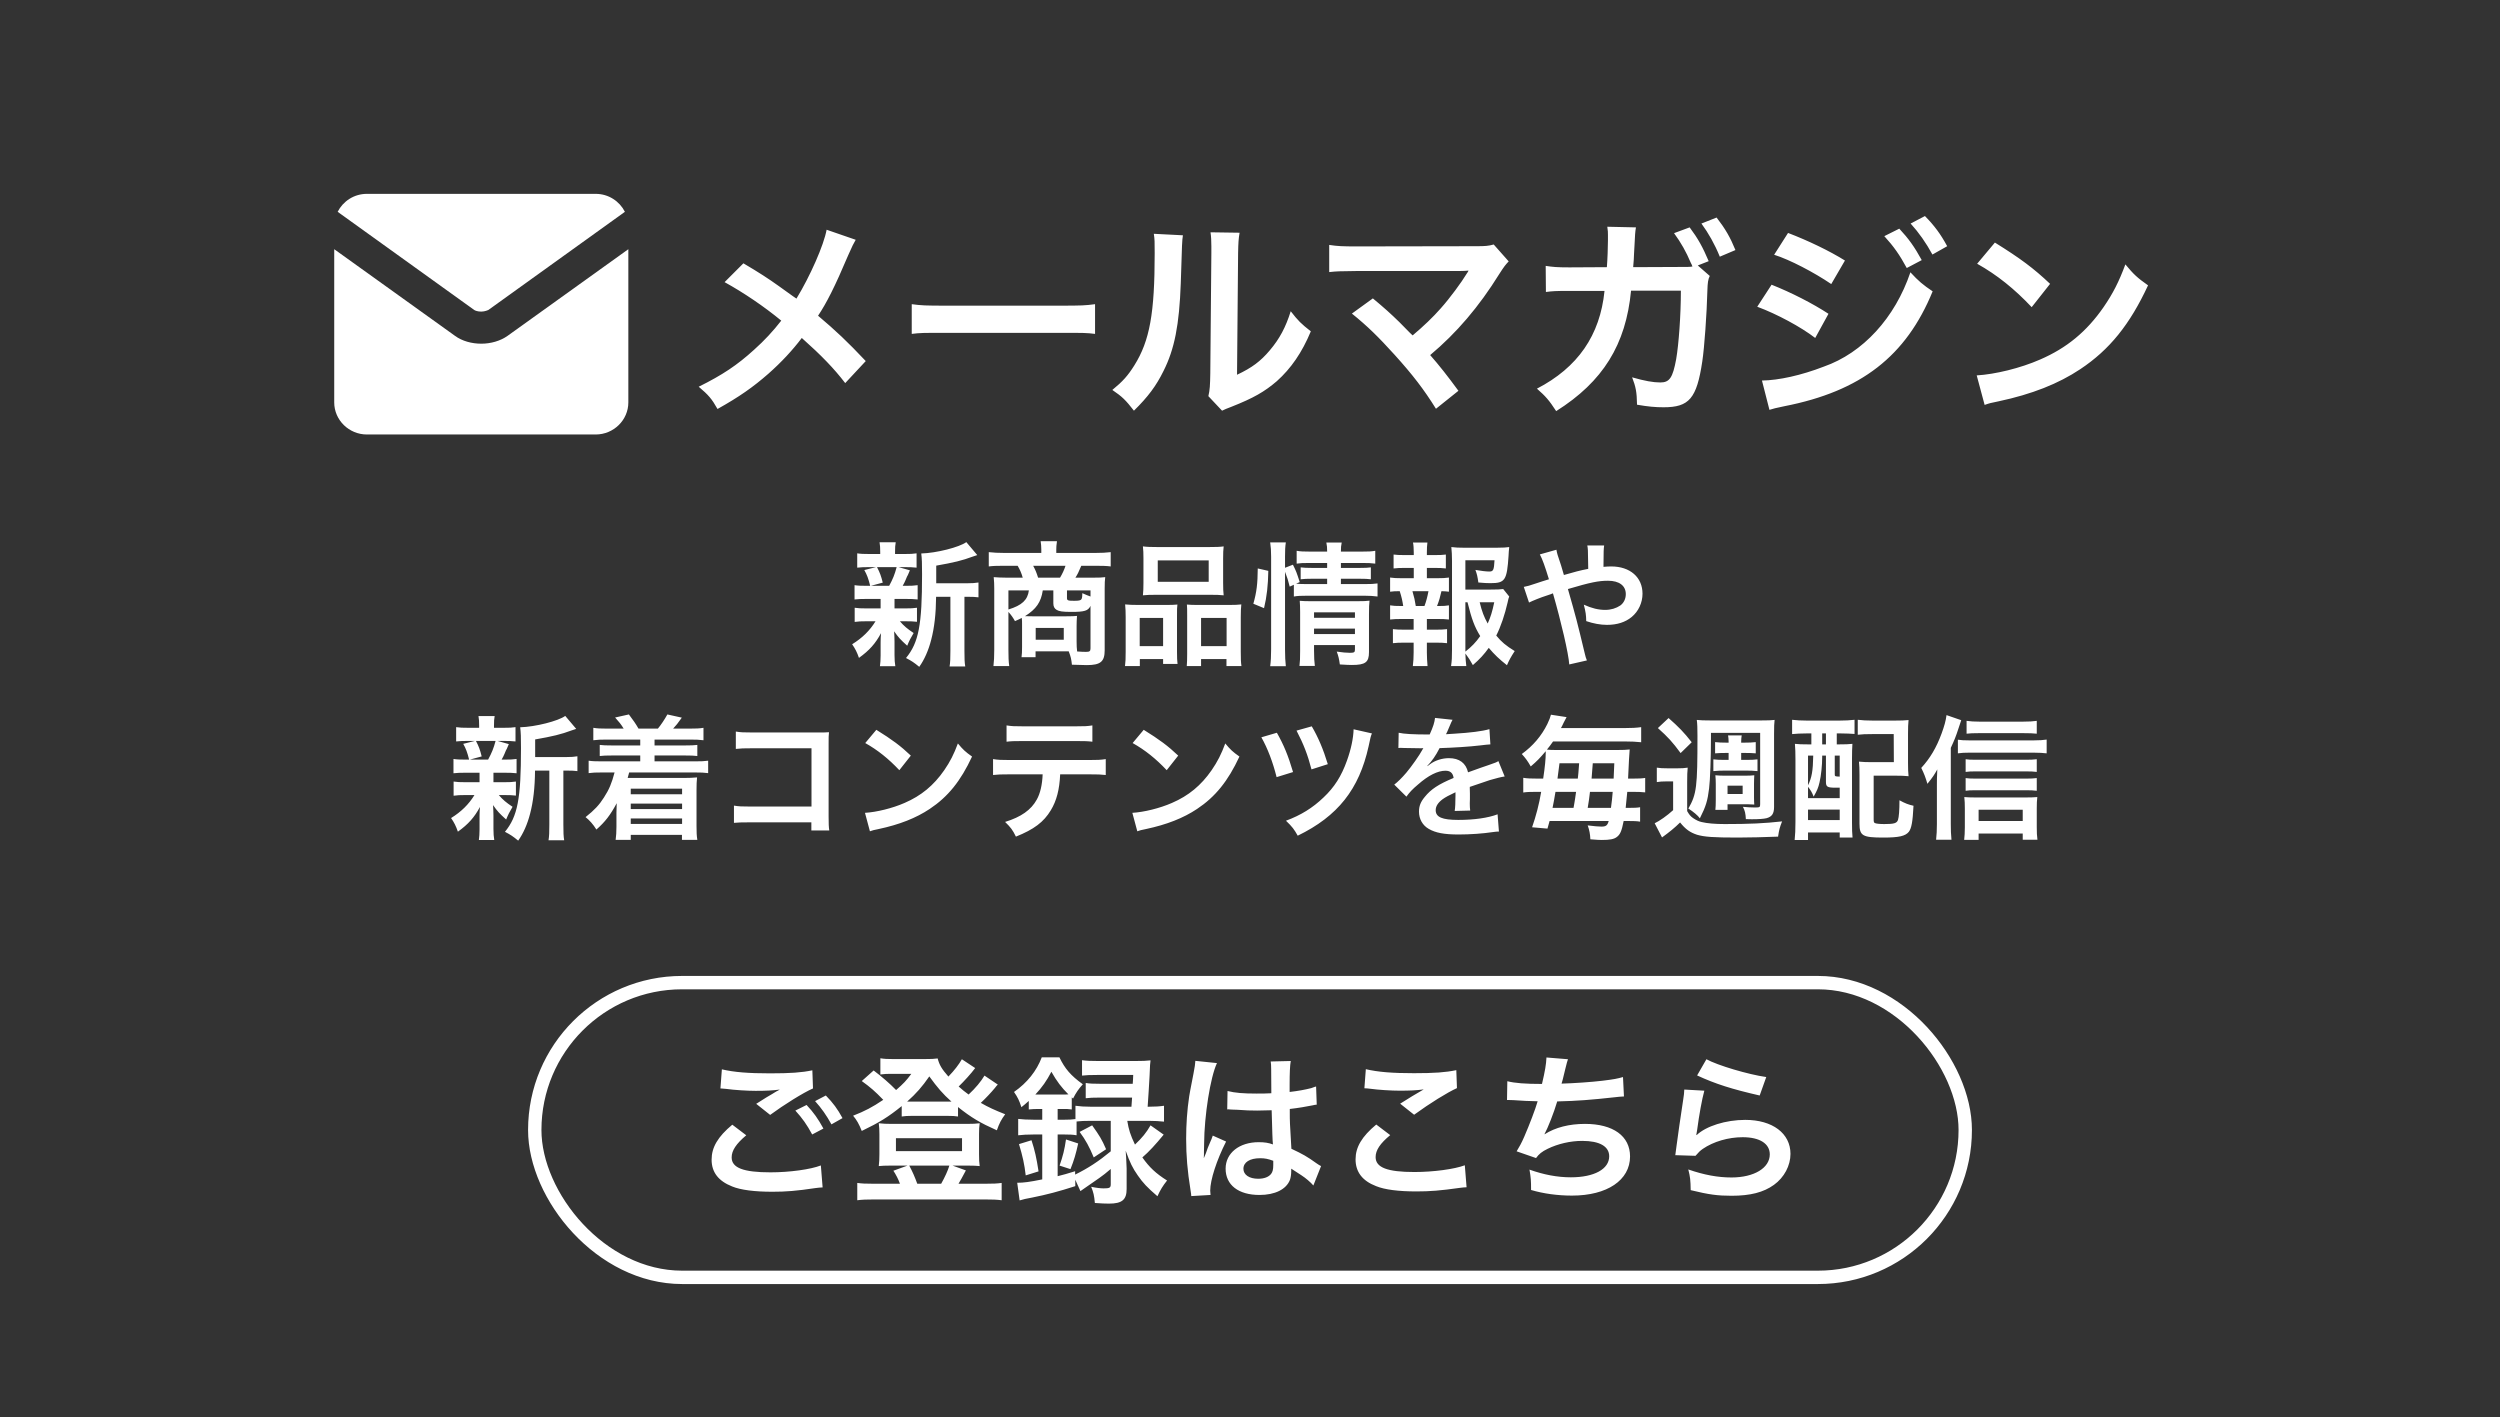
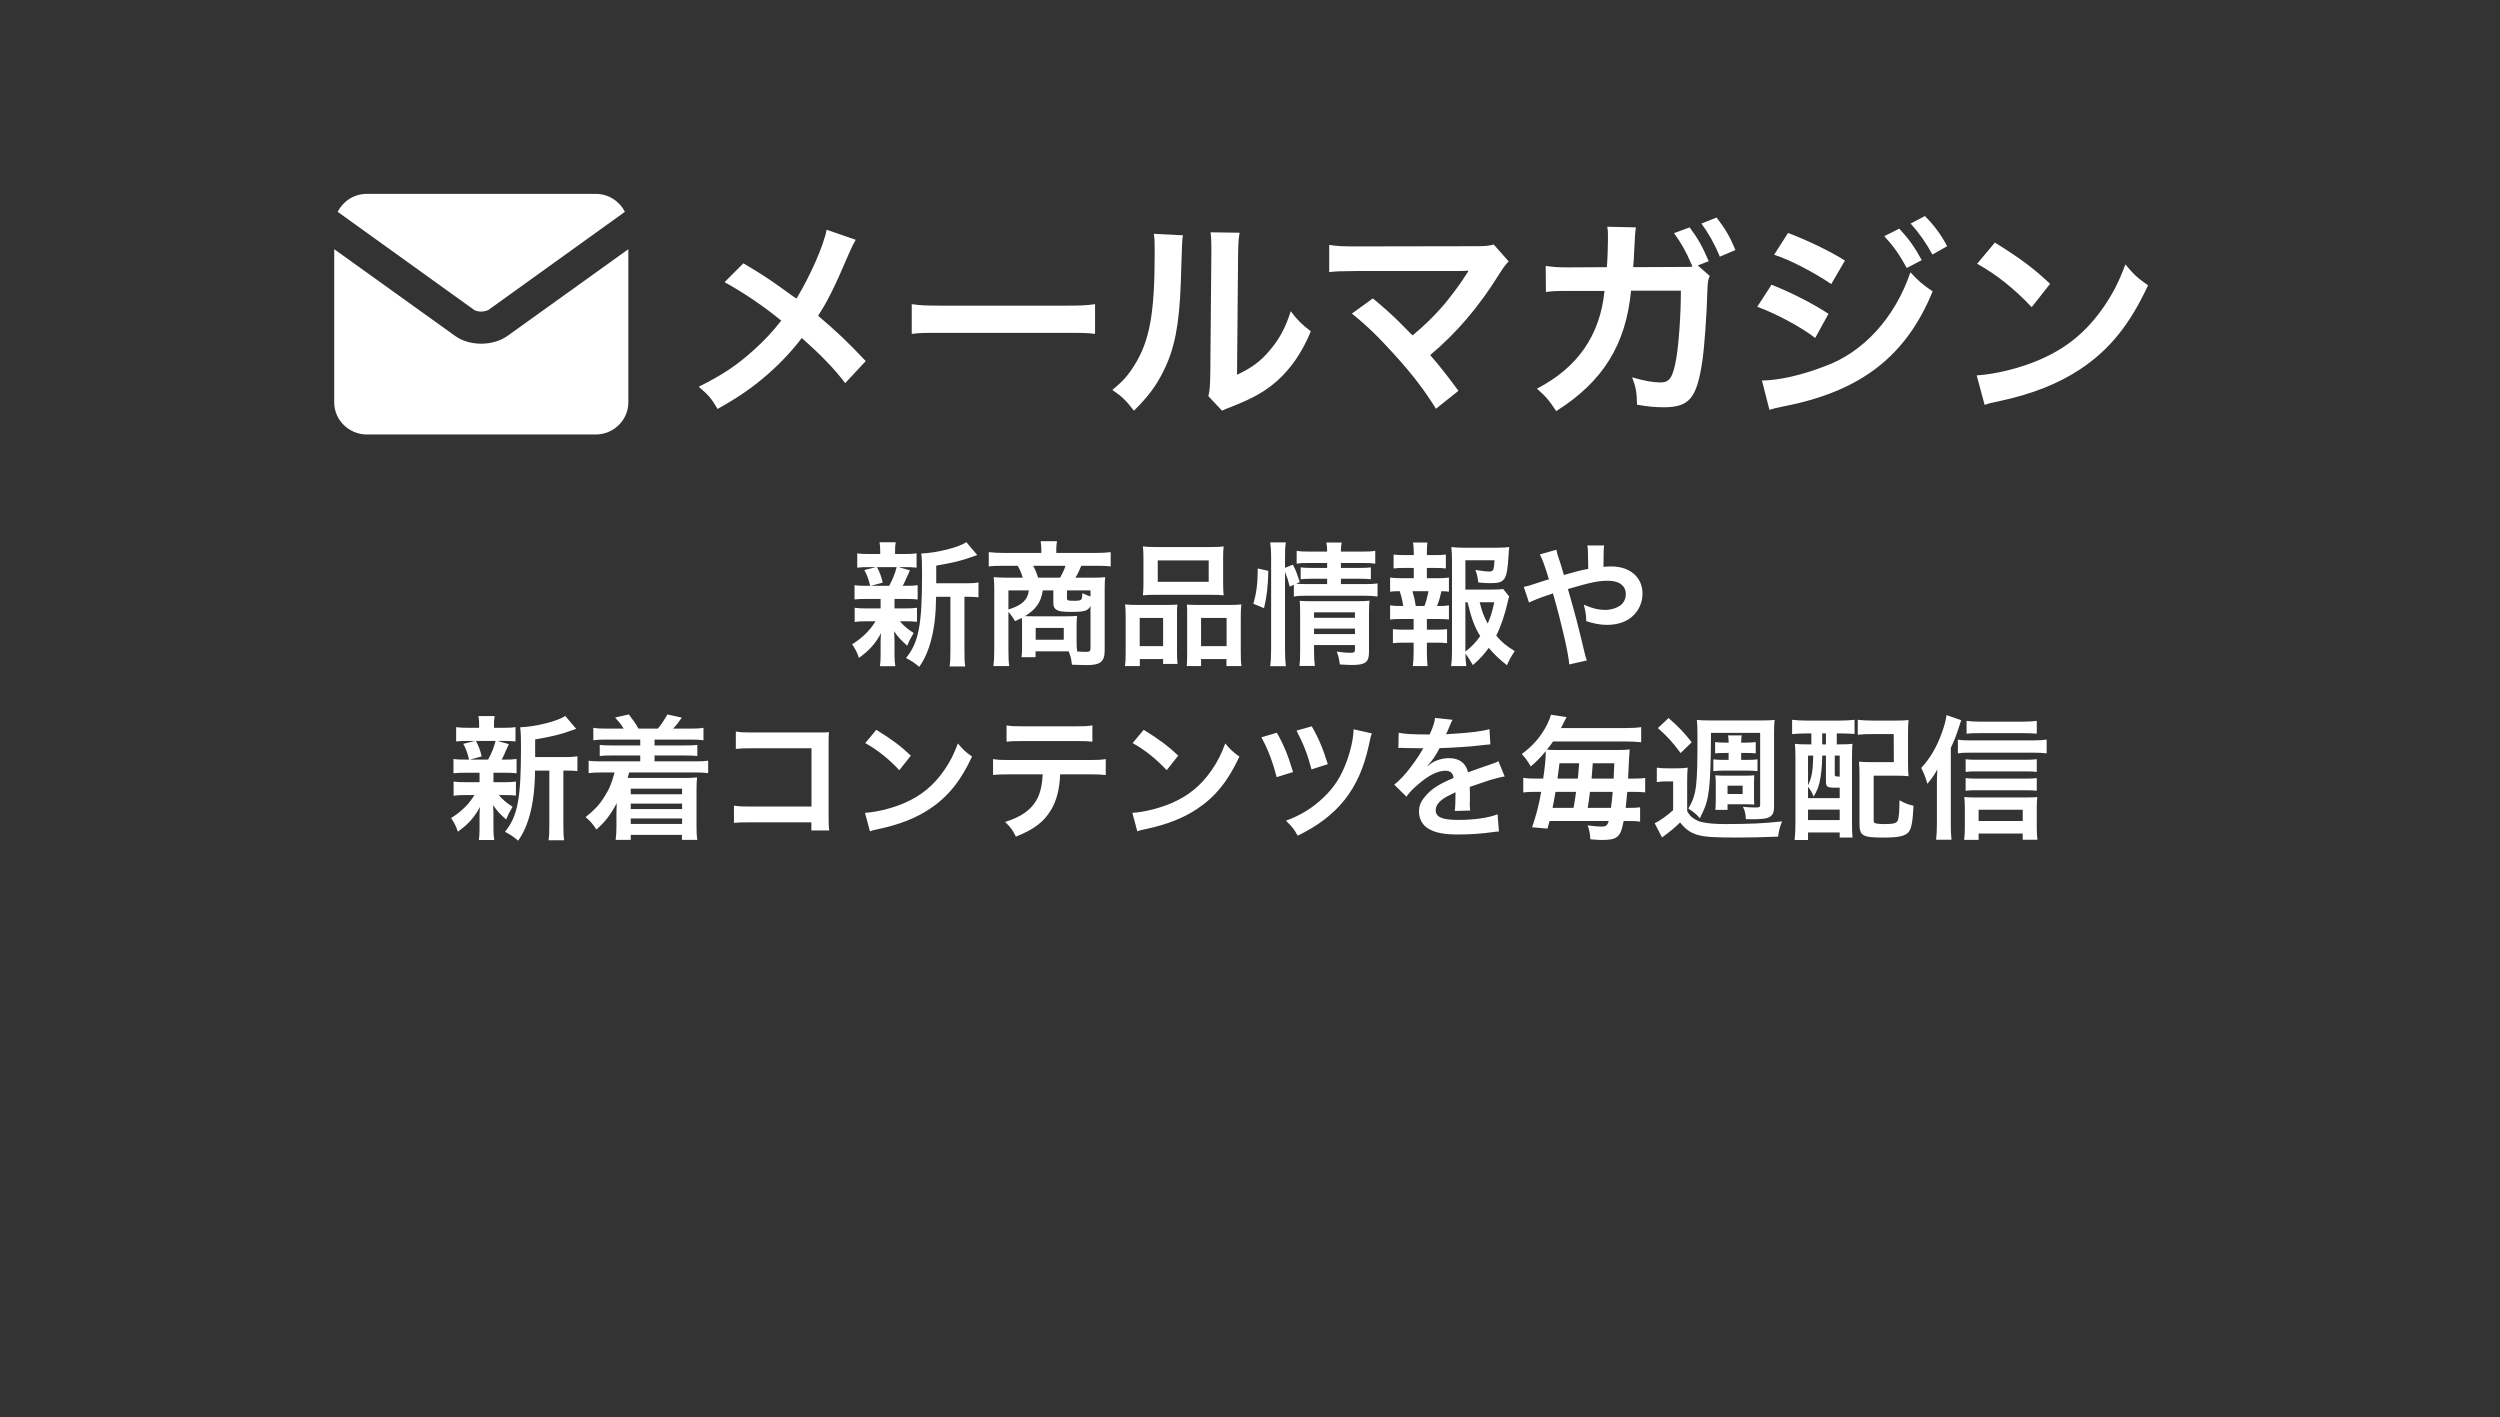
<svg xmlns="http://www.w3.org/2000/svg" width="187" height="106" viewBox="0 0 187 106" fill="none">
  <rect x="0" y="0" width="187" height="106" fill="#333333" stroke="none" />
  <path fill-rule="evenodd" clip-rule="evenodd" d="M36.526 23.188C36.526 23.188 36.269 23.308 36 23.308C35.731 23.308 35.548 23.236 35.474 23.188L25.257 15.844C25.66 15.052 26.479 14.5 27.444 14.5H44.556C45.521 14.5 46.34 15.052 46.743 15.844L36.526 23.188ZM34.032 25.12C34.57 25.516 35.291 25.708 36 25.708C36.709 25.708 37.43 25.504 37.968 25.12L47 18.64V30.1C47 31.42 45.9 32.5 44.556 32.5H27.444C26.1 32.5 25 31.42 25 30.1V18.64L34.032 25.12Z" fill="white" />
  <path d="M61.831 17.184L64.007 17.936C63.831 18.24 63.767 18.368 63.447 19.088C62.438 21.472 61.815 22.688 61.191 23.616C62.535 24.752 63.367 25.536 64.758 27.008L63.222 28.656C62.391 27.568 61.431 26.576 59.974 25.28C59.286 26.192 58.455 27.088 57.478 27.952C56.327 28.96 55.303 29.68 53.67 30.592C53.239 29.824 52.983 29.536 52.263 28.928C54.038 28.048 55.142 27.312 56.407 26.16C57.175 25.472 57.815 24.784 58.438 23.984C57.158 22.928 55.623 21.888 54.199 21.104L55.606 19.696C56.775 20.384 57.462 20.832 58.246 21.392C59.447 22.256 59.447 22.256 59.575 22.336C60.599 20.656 61.623 18.336 61.831 17.184ZM68.198 24.976V22.752C68.903 22.848 69.207 22.864 70.79 22.864H79.319C80.903 22.864 81.207 22.848 81.91 22.752V24.976C81.27 24.896 81.094 24.896 79.302 24.896H70.806C69.014 24.896 68.838 24.896 68.198 24.976ZM86.306 17.488L88.482 17.6C88.418 18.048 88.418 18.048 88.322 21.184C88.21 24.304 87.858 26.112 87.026 27.76C86.482 28.864 85.874 29.68 84.818 30.72C84.194 29.92 83.954 29.68 83.202 29.168C83.986 28.528 84.37 28.096 84.85 27.328C86.002 25.488 86.37 23.424 86.37 18.944C86.37 18.064 86.37 17.92 86.306 17.488ZM90.546 17.376L92.722 17.408C92.642 17.872 92.626 18.144 92.61 18.928L92.53 28.032C93.65 27.504 94.29 27.024 94.978 26.208C95.714 25.344 96.178 24.464 96.546 23.28C97.106 24 97.314 24.208 98.05 24.784C97.394 26.368 96.562 27.568 95.506 28.512C94.594 29.296 93.762 29.776 92.098 30.432C91.746 30.56 91.618 30.624 91.41 30.72L90.386 29.632C90.498 29.168 90.514 28.816 90.53 27.936L90.61 18.912V18.432C90.61 18.032 90.594 17.68 90.546 17.376ZM101.122 23.456L102.69 22.32C103.538 23.024 104.018 23.456 104.674 24.096C105.554 24.992 105.554 24.992 105.666 25.088C106.498 24.384 107.17 23.744 107.762 23.072C108.45 22.304 109.33 21.104 109.714 20.464C109.762 20.384 109.762 20.384 109.81 20.32C109.826 20.272 109.826 20.272 109.842 20.24C109.682 20.256 109.442 20.272 109.106 20.272H103.282C102.706 20.272 102.242 20.272 101.474 20.272C100.178 20.288 100.018 20.288 99.425 20.352V18.32C100.049 18.416 100.418 18.432 101.506 18.432L110.402 18.416C111.09 18.416 111.33 18.4 111.73 18.288L112.85 19.552C112.61 19.808 112.514 19.92 112.146 20.496C110.626 22.944 108.946 24.912 106.977 26.56C107.65 27.328 108.258 28.096 109.09 29.232L107.41 30.576C106.514 29.136 105.666 28.032 104.322 26.544C103.09 25.184 102.29 24.4 101.122 23.456ZM126.994 19.856L127.89 20.64C127.762 20.896 127.73 21.168 127.714 21.696C127.666 23.504 127.49 25.984 127.33 27.04C126.914 29.808 126.354 30.464 124.434 30.464C123.826 30.464 123.282 30.416 122.45 30.272C122.434 29.312 122.354 28.928 122.082 28.224C123.026 28.496 123.666 28.608 124.194 28.608C124.882 28.608 125.122 28.256 125.378 26.864C125.57 25.76 125.73 23.568 125.73 21.744H122.002C121.618 25.776 119.906 28.544 116.402 30.752C115.874 29.936 115.602 29.632 114.962 29.072C118.018 27.488 119.682 25.088 120.018 21.76H117.362C116.354 21.76 116.13 21.776 115.634 21.84L115.618 19.888C116.146 19.968 116.434 20 117.394 20L120.194 19.984C120.242 19.392 120.274 18.448 120.274 17.984V17.584C120.274 17.392 120.274 17.264 120.226 16.96L122.37 17.008C122.338 17.232 122.322 17.264 122.306 17.52C122.306 17.616 122.29 17.696 122.29 17.808L122.274 18.112L122.226 18.976C122.21 19.408 122.21 19.424 122.161 19.984L125.714 19.968C126.242 19.968 126.402 19.968 126.594 19.936L126.546 19.808L126.466 19.648C126.13 18.848 125.746 18.16 125.218 17.44L126.386 17.008C127.01 17.84 127.362 18.48 127.81 19.536L126.994 19.856ZM129.81 18.704L128.642 19.2C128.258 18.256 127.794 17.44 127.266 16.72L128.402 16.272C129.058 17.12 129.426 17.76 129.81 18.704ZM132.706 19.056L133.746 17.424C135.25 18 136.85 18.768 138.002 19.488L136.978 21.248C135.682 20.368 133.874 19.424 132.706 19.056ZM131.442 22.944L132.514 21.296C134.002 21.888 135.57 22.688 136.77 23.472L135.778 25.28C134.722 24.464 132.914 23.488 131.442 22.944ZM140.946 17.664L142.066 17.104C142.77 17.856 143.202 18.464 143.746 19.456L142.626 20.048C142.098 19.072 141.65 18.432 140.946 17.664ZM132.354 30.656L131.794 28.464C133.042 28.448 134.722 28.08 136.418 27.424C139.345 26.4 141.746 23.776 142.898 20.368C143.522 21.04 143.826 21.296 144.562 21.792C142.578 26.64 139.202 29.264 133.474 30.384C132.786 30.528 132.658 30.56 132.354 30.656ZM145.65 18.416L144.546 19.04C144.066 18.16 143.538 17.408 142.914 16.72L143.986 16.16C144.706 16.896 145.154 17.504 145.65 18.416ZM147.89 19.728L149.218 18.144C151.122 19.328 152.114 20.064 153.346 21.232L151.97 22.976C150.69 21.616 149.378 20.56 147.89 19.728ZM148.45 30.288L147.858 28.08C149.234 28 151.138 27.536 152.594 26.896C154.594 26.032 156.082 24.8 157.346 22.976C158.05 21.952 158.498 21.072 158.978 19.776C159.602 20.528 159.858 20.768 160.674 21.344C159.314 24.272 157.794 26.16 155.602 27.616C153.97 28.704 151.986 29.488 149.506 30.016C148.866 30.144 148.818 30.16 148.45 30.288Z" fill="white" />
  <path d="M70.03 43.63H72.28C72.72 43.63 72.97 43.61 73.19 43.57V44.68C72.94 44.65 72.78 44.64 72.39 44.64H72.14V48.67C72.14 49.27 72.15 49.55 72.2 49.85H71.03C71.08 49.54 71.09 49.25 71.09 48.67V44.64H70.02C70.01 45.91 69.89 46.96 69.65 47.87C69.45 48.65 69.14 49.35 68.76 49.88C68.36 49.55 68.19 49.44 67.77 49.22C68.72 48.06 68.97 46.75 68.97 42.96C68.97 42.12 68.96 41.8 68.91 41.4C70.04 41.37 71.77 40.93 72.28 40.55L73.1 41.52C72.99 41.55 72.95 41.57 72.77 41.63C71.97 41.93 71.34 42.08 70.03 42.31V43.63ZM65.87 44.8H64.83C64.41 44.8 64.18 44.81 63.92 44.84V43.77C64.17 43.81 64.38 43.82 64.85 43.82H65.09C64.95 43.26 64.85 43 64.65 42.64L65.53 42.42H65.06C64.62 42.42 64.39 42.43 64.12 42.46V41.39C64.37 41.43 64.6 41.44 65.08 41.44H65.84V41.29C65.84 40.95 65.83 40.81 65.79 40.56H67C66.96 40.8 66.95 40.93 66.95 41.29V41.44H67.63C68.1 41.44 68.3 41.43 68.56 41.39V42.46C68.29 42.43 68.05 42.42 67.62 42.42H67.21L68.06 42.66C68 42.79 68 42.79 67.91 43.01C67.85 43.11 67.85 43.11 67.74 43.38C67.67 43.55 67.63 43.62 67.52 43.82H67.72C68.17 43.82 68.38 43.81 68.64 43.77V44.84C68.36 44.81 68.15 44.8 67.72 44.8H66.91V45.51H67.68C68.11 45.51 68.33 45.5 68.59 45.46V46.51C68.33 46.48 68.1 46.47 67.68 46.47H67.31C67.61 46.82 67.86 47.03 68.34 47.35C68.12 47.72 68.01 47.93 67.86 48.3C67.36 47.85 67.2 47.68 66.88 47.22C66.89 47.35 66.89 47.35 66.9 47.61C66.9 47.64 66.91 47.95 66.91 48V49C66.91 49.35 66.93 49.59 66.97 49.83H65.82C65.85 49.6 65.87 49.36 65.87 49.04V48.04C65.87 47.85 65.88 47.59 65.9 47.36C65.49 48.13 65.03 48.65 64.25 49.21C64.11 48.8 63.97 48.52 63.74 48.19C64.5 47.72 65.06 47.17 65.49 46.47H64.84C64.41 46.47 64.2 46.48 63.93 46.52V45.46C64.19 45.5 64.39 45.51 64.86 45.51H65.87V45C65.87 44.82 65.87 44.82 65.87 44.8ZM67.07 42.42H65.6C65.82 42.85 65.9 43.06 66.03 43.58L65.14 43.82H66.51C66.79 43.3 66.92 42.98 67.07 42.42ZM76.45 48.41V46.7C76.45 46.47 76.45 46.41 76.43 46.22C76.26 46.31 76.17 46.35 75.92 46.46C75.77 46.19 75.65 46.02 75.43 45.77V48.6C75.43 49.14 75.44 49.46 75.49 49.82H74.31C74.35 49.45 74.37 49.13 74.37 48.61V44.03C74.37 43.72 74.36 43.47 74.33 43.17C74.49 43.19 75 43.21 75.32 43.21H76.5C76.42 42.91 76.29 42.6 76.12 42.32H75.07C74.58 42.32 74.25 42.33 73.96 42.37V41.3C74.32 41.34 74.67 41.36 75.14 41.36H77.89V41.1C77.89 40.88 77.87 40.68 77.84 40.48H79.06L79.05 40.58C79.02 40.77 79.01 40.92 79.01 41.1V41.36H81.9C82.4 41.36 82.76 41.34 83.08 41.3V42.37C82.79 42.33 82.47 42.32 81.97 42.32H80.88C80.68 42.8 80.6 42.96 80.44 43.21H81.73C82.25 43.21 82.43 43.2 82.67 43.17C82.64 43.43 82.63 43.6 82.63 44.03V48.64C82.63 49.49 82.32 49.75 81.29 49.75C81.17 49.75 80.8 49.74 80.18 49.72C80.13 49.28 80.1 49.14 79.94 48.72C79.79 48.72 79.79 48.72 79.72 48.72H77.46V49.16H76.41C76.44 48.93 76.45 48.76 76.45 48.41ZM78.79 44.16H78C77.87 45.04 77.51 45.56 76.67 46.09C76.96 46.1 77.02 46.1 77.25 46.1H79.73C80.11 46.1 80.44 46.09 80.56 46.07C80.54 46.33 80.53 46.57 80.53 46.8V47.98C80.53 48.29 80.54 48.49 80.57 48.73C80.84 48.75 81.06 48.76 81.23 48.76C81.5 48.76 81.57 48.71 81.57 48.49V45.32C81.39 45.69 81.13 45.77 80.14 45.77C79.49 45.77 79.22 45.73 79.04 45.62C78.87 45.52 78.79 45.37 78.79 45.13V44.16ZM77.65 43.21H79.29C79.46 42.93 79.6 42.63 79.7 42.32H77.28C77.45 42.64 77.52 42.8 77.65 43.21ZM76.96 44.16H75.43V45.59C76.44 45.28 76.87 44.88 76.96 44.16ZM81.57 44.62V44.16H79.81V44.74C79.81 44.91 79.88 44.94 80.35 44.94C80.7 44.94 80.84 44.91 80.89 44.82C80.94 44.75 80.96 44.59 80.96 44.37C81.23 44.49 81.37 44.55 81.57 44.62ZM77.47 46.97V47.85H79.57V46.97H77.47ZM85.53 43.61V41.76C85.53 41.4 85.52 41.13 85.49 40.87C85.79 40.91 86.08 40.92 86.62 40.92H90.39C90.95 40.92 91.27 40.91 91.53 40.87C91.5 41.12 91.49 41.37 91.49 41.75V43.6C91.49 44.01 91.5 44.26 91.53 44.53C91.22 44.5 91.02 44.49 90.49 44.49H86.53C86.01 44.49 85.79 44.5 85.49 44.53C85.52 44.25 85.53 43.98 85.53 43.61ZM86.6 41.92V43.52H90.41V41.92H86.6ZM84.2 48.74V46.17C84.2 45.81 84.19 45.5 84.16 45.21C84.46 45.24 84.72 45.25 85.13 45.25H87.32C87.61 45.25 87.83 45.24 88.07 45.22C88.04 45.43 88.04 45.58 88.04 46.09V48.76C88.04 49.17 88.05 49.44 88.08 49.66H87V49.3H85.26V49.82H84.15C84.19 49.53 84.2 49.26 84.2 48.74ZM85.25 46.22V48.33H87V46.22H85.25ZM89.52 45.25H91.96C92.37 45.25 92.6 45.24 92.85 45.21C92.82 45.49 92.81 45.76 92.81 46.17V48.75C92.81 49.29 92.82 49.55 92.86 49.82H91.74V49.3H89.84V49.82H88.77C88.79 49.54 88.8 49.34 88.8 48.93V46.04C88.8 45.59 88.8 45.43 88.78 45.22C89.01 45.24 89.22 45.25 89.52 45.25ZM89.84 46.22V48.33H91.75V46.22H89.84ZM96.12 42.77V48.59C96.12 49.11 96.14 49.46 96.18 49.83H95.01C95.06 49.49 95.08 49.04 95.08 48.56V41.64C95.08 41.2 95.06 40.92 95.01 40.57H96.18C96.13 40.92 96.12 41.17 96.12 41.64V42.47L96.71 42.24C96.96 42.74 96.98 42.8 97.22 43.54L96.95 43.66C97.2 43.68 97.4 43.69 97.79 43.69H99.27V43.29H98.13C97.74 43.29 97.57 43.3 97.29 43.33V42.44C97.55 42.47 97.73 42.48 98.14 42.48H99.27V42.11H97.98C97.45 42.11 97.26 42.12 96.99 42.16V41.2C97.28 41.25 97.49 41.26 98.03 41.26H99.27C99.27 40.96 99.26 40.81 99.21 40.58H100.36C100.31 40.82 100.3 40.95 100.3 41.26H101.83C102.38 41.26 102.58 41.25 102.87 41.2V42.16C102.58 42.12 102.33 42.11 101.85 42.11H100.3V42.48H101.71C102.14 42.48 102.3 42.47 102.54 42.44V43.33C102.3 43.3 102.1 43.29 101.69 43.29H100.3V43.69H102.05C102.53 43.69 102.77 43.68 103.04 43.64V44.62C102.74 44.58 102.46 44.56 102.05 44.56H97.79C97.3 44.56 97.06 44.57 96.78 44.62V43.74L96.47 43.88C96.37 43.46 96.27 43.15 96.12 42.77ZM98.29 48.25V48.67C98.29 49.16 98.31 49.51 98.35 49.81H97.2C97.24 49.48 97.25 49.25 97.25 48.67V45.79C97.25 45.41 97.24 45.22 97.22 44.94C97.46 44.96 97.67 44.97 98.02 44.97H101.54C101.98 44.97 102.23 44.96 102.44 44.93C102.41 45.17 102.4 45.47 102.4 45.96V48.78C102.4 49.54 102.13 49.74 101.12 49.74C100.9 49.74 100.71 49.73 100.22 49.7C100.16 49.27 100.12 49.1 99.99 48.74C100.4 48.8 100.72 48.83 100.97 48.83C101.29 48.83 101.35 48.79 101.35 48.59V48.25H98.29ZM98.29 47.43H101.35V47.02H98.29V47.43ZM98.29 46.21H101.35V45.8H98.29V46.21ZM94.55 45.49L93.75 45.16C94 44.28 94.07 43.66 94.08 42.52L94.87 42.7C94.85 43.79 94.76 44.62 94.55 45.49ZM112.44 44.06L112.89 44.62C112.84 44.75 112.82 44.81 112.77 45.06C112.56 45.98 112.26 46.87 111.92 47.54C112.31 48.02 112.64 48.29 113.3 48.7C112.99 49.18 112.89 49.37 112.72 49.76C112.14 49.3 111.8 48.98 111.36 48.46C111.01 48.95 110.68 49.31 110.17 49.75C109.98 49.4 109.84 49.19 109.61 48.88C109.62 49.28 109.64 49.48 109.68 49.82H108.54C108.6 49.4 108.61 49.15 108.61 48.63V41.94C108.61 41.58 108.59 41.19 108.56 40.92C108.85 40.96 109.13 40.97 109.5 40.97H111.96C112.41 40.97 112.72 40.95 112.89 40.92C112.86 41.21 112.85 41.33 112.84 41.57C112.72 43.41 112.58 43.62 111.48 43.62C111.21 43.62 111.03 43.61 110.58 43.57C110.52 43.13 110.48 42.95 110.36 42.63C110.76 42.7 111.17 42.75 111.39 42.75C111.7 42.75 111.75 42.65 111.79 41.91H109.61V44.1H111.49C111.97 44.1 112.23 44.09 112.44 44.06ZM109.61 45.05V48.74C110.07 48.38 110.4 48.04 110.72 47.58C110.29 46.87 110.09 46.34 109.77 45.05H109.61ZM111.77 45.05H110.68C110.85 45.74 111 46.14 111.28 46.64C111.49 46.17 111.62 45.77 111.77 45.05ZM106.73 43.25H107.51C107.93 43.25 108.11 43.24 108.38 43.2V44.26C108.19 44.23 108.06 44.23 107.82 44.22C107.71 44.7 107.66 44.89 107.49 45.33H107.61C107.97 45.33 108.16 45.32 108.38 45.28V46.34C108.11 46.31 107.9 46.3 107.51 46.3H106.73V47.1H107.41C107.79 47.1 107.99 47.09 108.24 47.06V48.11C107.98 48.08 107.78 48.07 107.41 48.07H106.73V48.8C106.73 49.13 106.75 49.5 106.78 49.82H105.68C105.72 49.49 105.74 49.19 105.74 48.8V48.07H105.02C104.64 48.07 104.47 48.08 104.19 48.11V47.06C104.44 47.09 104.64 47.1 105.02 47.1H105.74V46.3H104.85C104.47 46.3 104.26 46.31 103.98 46.34V45.28C104.23 45.32 104.39 45.33 104.85 45.33H104.96C104.9 44.93 104.84 44.66 104.7 44.22C104.37 44.22 104.21 44.23 103.98 44.26V43.2C104.24 43.24 104.45 43.25 104.85 43.25H105.75V42.48H105.07C104.71 42.48 104.51 42.49 104.24 42.52V41.48C104.48 41.51 104.67 41.52 105.07 41.52H105.75V41.34C105.75 41.06 105.73 40.72 105.69 40.58H106.77C106.74 40.81 106.73 41.02 106.73 41.34V41.52H107.32C107.72 41.52 107.91 41.51 108.15 41.48V42.52C107.89 42.49 107.67 42.48 107.32 42.48H106.73V43.25ZM105.9 45.33H106.55C106.68 44.99 106.77 44.64 106.85 44.22H105.65C105.79 44.7 105.83 44.89 105.9 45.33ZM116.98 43.01L117.95 42.74C118.23 42.67 118.4 42.63 118.8 42.55C118.8 42.35 118.8 42.35 118.79 42C118.78 41.13 118.78 41.06 118.73 40.8H119.99C119.95 41.11 119.95 41.11 119.94 42.4C120.18 42.38 120.32 42.37 120.52 42.37C121.93 42.37 122.86 43.18 122.86 44.41C122.86 45.08 122.56 45.73 122.05 46.15C121.58 46.54 120.96 46.74 120.2 46.74C119.71 46.74 119.18 46.64 118.65 46.46C118.64 45.98 118.61 45.79 118.47 45.23C119.07 45.5 119.56 45.62 120.07 45.62C120.5 45.62 120.89 45.5 121.2 45.29C121.46 45.1 121.61 44.79 121.61 44.44C121.61 43.81 121.12 43.44 120.28 43.44C119.57 43.44 118.97 43.56 117.28 44.06C117.9 46.23 117.95 46.42 118.55 48.92C118.6 49.13 118.62 49.2 118.7 49.4L117.38 49.7C117.33 48.9 116.78 46.53 116.16 44.38C116.03 44.44 116.01 44.44 115.66 44.56C115.3 44.67 114.63 44.94 114.37 45.07L113.98 43.9C114.27 43.84 114.4 43.81 114.89 43.64C115.3 43.5 115.38 43.48 115.86 43.33C115.56 42.35 115.37 41.82 115.18 41.47L116.42 41.12C116.48 41.44 116.48 41.44 116.77 42.3C116.85 42.55 116.89 42.68 116.98 43.01ZM40.03 56.63H42.28C42.72 56.63 42.97 56.61 43.19 56.57V57.68C42.94 57.65 42.78 57.64 42.39 57.64H42.14V61.67C42.14 62.27 42.15 62.55 42.2 62.85H41.03C41.08 62.54 41.09 62.25 41.09 61.67V57.64H40.02C40.01 58.91 39.89 59.96 39.65 60.87C39.45 61.65 39.14 62.35 38.76 62.88C38.36 62.55 38.19 62.44 37.77 62.22C38.72 61.06 38.97 59.75 38.97 55.96C38.97 55.12 38.96 54.8 38.91 54.4C40.04 54.37 41.77 53.93 42.28 53.55L43.1 54.52C42.99 54.55 42.95 54.57 42.77 54.63C41.97 54.93 41.34 55.08 40.03 55.31V56.63ZM35.87 57.8H34.83C34.41 57.8 34.18 57.81 33.92 57.84V56.77C34.17 56.81 34.38 56.82 34.85 56.82H35.09C34.95 56.26 34.85 56 34.65 55.64L35.53 55.42H35.06C34.62 55.42 34.39 55.43 34.12 55.46V54.39C34.37 54.43 34.6 54.44 35.08 54.44H35.84V54.29C35.84 53.95 35.83 53.81 35.79 53.56H37C36.96 53.8 36.95 53.93 36.95 54.29V54.44H37.63C38.1 54.44 38.3 54.43 38.56 54.39V55.46C38.29 55.43 38.05 55.42 37.62 55.42H37.21L38.06 55.66C38 55.79 38 55.79 37.91 56.01C37.85 56.11 37.85 56.11 37.74 56.38C37.67 56.55 37.63 56.62 37.52 56.82H37.72C38.17 56.82 38.38 56.81 38.64 56.77V57.84C38.36 57.81 38.15 57.8 37.72 57.8H36.91V58.51H37.68C38.11 58.51 38.33 58.5 38.59 58.46V59.51C38.33 59.48 38.1 59.47 37.68 59.47H37.31C37.61 59.82 37.86 60.03 38.34 60.35C38.12 60.72 38.01 60.93 37.86 61.3C37.36 60.85 37.2 60.68 36.88 60.22C36.89 60.35 36.89 60.35 36.9 60.61C36.9 60.64 36.91 60.95 36.91 61V62C36.91 62.35 36.93 62.59 36.97 62.83H35.82C35.85 62.6 35.87 62.36 35.87 62.04V61.04C35.87 60.85 35.88 60.59 35.9 60.36C35.49 61.13 35.03 61.65 34.25 62.21C34.11 61.8 33.97 61.52 33.74 61.19C34.5 60.72 35.06 60.17 35.49 59.47H34.84C34.41 59.47 34.2 59.48 33.93 59.52V58.46C34.19 58.5 34.39 58.51 34.86 58.51H35.87V58C35.87 57.82 35.87 57.82 35.87 57.8ZM37.07 55.42H35.6C35.82 55.85 35.9 56.06 36.03 56.58L35.14 56.82H36.51C36.79 56.3 36.92 55.98 37.07 55.42ZM47.89 55.32H45.38C44.95 55.32 44.7 55.33 44.38 55.37V54.44C44.67 54.49 44.91 54.5 45.38 54.5H46.65C46.45 54.17 46.3 53.99 46.01 53.67L47.04 53.44C47.36 53.86 47.56 54.15 47.76 54.5H49.21C49.43 54.24 49.73 53.79 49.92 53.44L51 53.68C50.71 54.09 50.56 54.28 50.35 54.5H51.61C52.09 54.5 52.33 54.49 52.62 54.44V55.37C52.32 55.33 52.05 55.32 51.61 55.32H48.96V55.76H51.21C51.73 55.76 51.89 55.75 52.16 55.72V56.55C51.89 56.52 51.7 56.51 51.21 56.51H48.96V56.95H51.96C52.46 56.95 52.69 56.94 52.97 56.9V57.83C52.66 57.79 52.43 57.78 51.96 57.78H47.06C47.02 57.95 46.98 58.07 46.95 58.19H51.2C51.53 58.19 51.82 58.18 52.14 58.15C52.11 58.46 52.1 58.67 52.1 59.1V61.8C52.1 62.24 52.11 62.51 52.16 62.82H51.01V62.45H47.18V62.82H46.05C46.09 62.51 46.11 62.25 46.11 61.84V60.79C46.11 60.6 46.12 60.23 46.13 60.08C45.66 60.96 45.26 61.48 44.61 62.05C44.37 61.66 44.1 61.36 43.8 61.12C44.47 60.59 44.83 60.2 45.17 59.66C45.56 59.06 45.76 58.58 45.97 57.78H45.04C44.54 57.78 44.32 57.79 44.03 57.83V56.9C44.3 56.94 44.53 56.95 45.04 56.95H47.89V56.51H45.81C45.32 56.51 45.13 56.52 44.86 56.55V55.72C45.13 55.75 45.29 55.76 45.81 55.76H47.89V55.32ZM51.02 58.99H47.18V59.41H51.02V58.99ZM51.02 60.11H47.18V60.52H51.02V60.11ZM51.02 61.22H47.18V61.63H51.02V61.22ZM60.69 61.51H56.13C55.44 61.51 55.2 61.52 54.9 61.55V60.26C55.27 60.32 55.45 60.33 56.15 60.33H60.7V55.97H56.32C55.61 55.97 55.4 55.98 55.04 56.02V54.72C55.41 54.78 55.6 54.79 56.33 54.79H61.14C61.66 54.79 61.66 54.79 62.01 54.77C61.98 55.04 61.98 55.14 61.98 55.6V61.09C61.98 61.59 61.99 61.87 62.03 62.12H60.69V61.51ZM64.72 55.58L65.55 54.59C66.74 55.33 67.36 55.79 68.13 56.52L67.27 57.61C66.47 56.76 65.65 56.1 64.72 55.58ZM65.07 62.18L64.7 60.8C65.56 60.75 66.75 60.46 67.66 60.06C68.91 59.52 69.84 58.75 70.63 57.61C71.07 56.97 71.35 56.42 71.65 55.61C72.04 56.08 72.2 56.23 72.71 56.59C71.86 58.42 70.91 59.6 69.54 60.51C68.52 61.19 67.28 61.68 65.73 62.01C65.33 62.09 65.3 62.1 65.07 62.18ZM81.44 57.92H79.3C79.25 59.07 79.03 59.9 78.6 60.61C78.07 61.49 77.34 62.04 75.99 62.58C75.74 62.07 75.61 61.9 75.18 61.48C76.38 61.11 77.13 60.58 77.55 59.81C77.81 59.35 77.96 58.7 77.99 57.92H75.55C74.87 57.92 74.64 57.93 74.28 57.97V56.78C74.66 56.84 74.88 56.85 75.57 56.85H81.42C82.1 56.85 82.33 56.84 82.71 56.78V57.97C82.35 57.93 82.12 57.92 81.44 57.92ZM75.29 55.48V54.26C75.66 54.32 75.86 54.33 76.58 54.33H80.42C81.14 54.33 81.34 54.32 81.71 54.26V55.48C81.38 55.44 81.14 55.43 80.44 55.43H76.56C75.86 55.43 75.62 55.44 75.29 55.48ZM84.72 55.58L85.55 54.59C86.74 55.33 87.36 55.79 88.13 56.52L87.27 57.61C86.47 56.76 85.65 56.1 84.72 55.58ZM85.07 62.18L84.7 60.8C85.56 60.75 86.75 60.46 87.66 60.06C88.91 59.52 89.84 58.75 90.63 57.61C91.07 56.97 91.35 56.42 91.65 55.61C92.04 56.08 92.2 56.23 92.71 56.59C91.86 58.42 90.91 59.6 89.54 60.51C88.52 61.19 87.28 61.68 85.73 62.01C85.33 62.09 85.3 62.1 85.07 62.18ZM94.35 55.15L95.51 54.81C96.03 55.73 96.35 56.5 96.72 57.75L95.49 58.13C95.21 57.01 94.82 55.98 94.35 55.15ZM96.98 54.65L98.12 54.33C98.6 55.15 98.98 56.04 99.32 57.16L98.1 57.55C97.81 56.44 97.51 55.67 96.98 54.65ZM101.25 54.55L102.62 54.86C102.53 55.08 102.51 55.15 102.37 55.83C101.66 59.04 100.07 61.05 97.07 62.51C96.8 62.03 96.67 61.85 96.19 61.39C97.3 60.98 98.19 60.43 99 59.65C99.81 58.89 100.34 58.05 100.75 56.9C101.06 56.04 101.23 55.22 101.25 54.55ZM104.6 55.95L104.62 54.81C105.03 54.9 105.67 54.94 106.94 54.94C107.21 54.34 107.3 54.04 107.34 53.7L108.65 53.84C108.59 53.94 108.59 53.94 108.25 54.74C108.2 54.85 108.18 54.88 108.16 54.92C108.24 54.91 108.24 54.91 108.79 54.88C109.95 54.81 110.86 54.7 111.41 54.54L111.48 55.68C111.2 55.7 111.2 55.7 110.69 55.76C109.96 55.85 108.69 55.93 107.68 55.96C107.39 56.53 107.11 56.93 106.76 57.29L106.77 57.31C106.84 57.26 106.84 57.26 106.97 57.16C107.34 56.88 107.87 56.71 108.38 56.71C109.16 56.71 109.65 57.08 109.81 57.77C110.58 57.49 111.09 57.31 111.34 57.23C111.88 57.04 111.92 57.03 112.08 56.93L112.55 58.08C112.27 58.12 111.97 58.2 111.44 58.35C111.3 58.39 110.8 58.56 109.94 58.86V58.97C109.95 59.23 109.95 59.23 109.95 59.37C109.95 59.47 109.95 59.64 109.95 59.77C109.94 59.94 109.94 60.03 109.94 60.1C109.94 60.32 109.95 60.46 109.97 60.63L108.81 60.66C108.85 60.48 108.87 59.97 108.87 59.5C108.87 59.36 108.87 59.36 108.87 59.26C108.38 59.49 108.12 59.63 107.91 59.78C107.56 60.04 107.39 60.31 107.39 60.6C107.39 61.12 107.87 61.33 109.08 61.33C110.28 61.33 111.31 61.18 112.02 60.91L112.12 62.2C111.95 62.2 111.9 62.21 111.66 62.24C110.94 62.35 109.98 62.42 109.1 62.42C108.04 62.42 107.38 62.3 106.87 62C106.41 61.74 106.14 61.26 106.14 60.71C106.14 60.3 106.26 59.98 106.58 59.6C107.03 59.04 107.6 58.66 108.73 58.19C108.68 57.82 108.48 57.65 108.12 57.65C107.54 57.65 106.84 58 106.07 58.68C105.65 59.03 105.42 59.28 105.2 59.59L104.29 58.69C104.55 58.49 104.84 58.21 105.19 57.8C105.58 57.34 106.19 56.47 106.39 56.09C106.43 56.01 106.43 56.01 106.47 55.96C106.43 55.96 106.3 55.97 106.3 55.97C106.14 55.97 105.26 55.95 105.04 55.95C104.85 55.94 104.85 55.94 104.76 55.94C104.73 55.94 104.67 55.94 104.6 55.95ZM115.03 58.24H115.43C115.56 57.38 115.62 56.77 115.62 56.32C115.62 56.29 115.62 56.25 115.62 56.19C115.18 56.71 114.98 56.92 114.5 57.33C114.26 56.91 114.11 56.71 113.83 56.4C114.67 55.79 115.3 55.05 115.74 54.16C115.89 53.85 115.97 53.63 116.01 53.46L117.18 53.64C117.06 53.86 117.06 53.86 116.96 54.06C116.88 54.23 116.85 54.3 116.76 54.46H121.51C122.06 54.46 122.41 54.44 122.76 54.39V55.52C122.38 55.48 122.03 55.46 121.51 55.46H116.17C115.99 55.72 115.89 55.85 115.71 56.07C115.86 56.09 116.1 56.1 116.38 56.1H120.98C121.41 56.1 121.66 56.09 121.9 56.06C121.88 56.25 121.87 56.42 121.85 56.8C121.82 57.54 121.82 57.54 121.78 58.24H122.1C122.55 58.24 122.81 58.23 123.06 58.19V59.27C122.78 59.24 122.52 59.23 122.08 59.23H121.72C121.67 59.76 121.64 60.02 121.6 60.43H121.77C122.23 60.43 122.48 60.42 122.68 60.38V61.46C122.45 61.42 122.19 61.41 121.73 61.41H121.45C121.3 62.17 121.19 62.43 120.92 62.62C120.72 62.77 120.41 62.83 119.81 62.83C119.66 62.83 119.44 62.82 118.96 62.78C118.94 62.39 118.89 62.1 118.76 61.74C119.26 61.8 119.56 61.83 119.79 61.83C120.13 61.83 120.24 61.74 120.33 61.41H115.91C115.85 61.64 115.83 61.69 115.75 61.98L114.6 61.88C114.89 61.05 115.13 60.14 115.28 59.23H114.93C114.44 59.23 114.19 59.24 113.94 59.28V58.18C114.23 58.23 114.5 58.24 115.03 58.24ZM116.13 60.43H117.7C117.72 60.31 117.72 60.31 117.76 60.09C117.79 59.91 117.83 59.69 117.89 59.23H116.35C116.26 59.77 116.22 59.99 116.13 60.43ZM116.5 58.24H118.02C118.06 57.88 118.06 57.88 118.12 57.09H116.65C116.58 57.64 116.56 57.8 116.5 58.24ZM118.76 60.43H120.5C120.57 59.92 120.59 59.72 120.63 59.23H118.93C118.86 59.82 118.86 59.82 118.76 60.43ZM119.05 58.24H120.7C120.72 57.92 120.72 57.92 120.75 57.09H119.14C119.1 57.69 119.07 58.07 119.05 58.24ZM129.3 56.84V56.32H129.13C128.79 56.32 128.52 56.33 128.29 56.35V55.51C128.54 55.54 128.81 55.55 129.13 55.55H129.3V55.46C129.3 55.31 129.28 55.13 129.26 55.01H130.28C130.26 55.09 130.24 55.33 130.24 55.47V55.55H130.5C130.82 55.55 131.09 55.54 131.33 55.51V56.35C131.1 56.33 130.84 56.32 130.5 56.32H130.24V56.84H130.62C131 56.84 131.22 56.83 131.46 56.8V57.68C131.18 57.65 130.95 57.64 130.62 57.64H129.01C128.7 57.64 128.45 57.65 128.16 57.68V56.8C128.4 56.83 128.63 56.84 129.01 56.84H129.3ZM131.66 54.82H127.98C127.98 54.96 127.98 55.05 127.98 55.13C127.98 56.65 127.92 58.36 127.84 58.98C127.73 59.89 127.6 60.32 127.15 61.21C127 61 126.67 60.72 126.29 60.48C126.91 59.39 126.97 58.87 126.97 55.04C126.97 54.48 126.96 54.14 126.92 53.85C127.22 53.88 127.41 53.89 127.98 53.89H131.7C132.3 53.89 132.46 53.88 132.74 53.85C132.71 54.12 132.7 54.32 132.7 54.91V60.36C132.7 60.86 132.54 61.09 132.14 61.2C131.93 61.25 131.58 61.28 131.04 61.28C130.9 61.28 130.81 61.28 130.59 61.27C130.57 60.86 130.52 60.63 130.37 60.35C130.67 60.38 130.97 60.4 131.27 60.4C131.63 60.4 131.66 60.38 131.66 60.15V54.82ZM129.22 60.58H128.31C128.33 60.39 128.34 60.2 128.34 59.84V58.64C128.34 58.4 128.33 58.21 128.31 57.99C128.54 58.01 128.71 58.02 128.93 58.02H130.6C130.84 58.02 131.02 58.01 131.22 57.99C131.21 58.24 131.2 58.38 131.2 58.62V59.65C131.2 59.9 131.21 60.03 131.22 60.18C131.09 60.17 130.93 60.16 130.76 60.16H129.22V60.58ZM129.22 58.77V59.39H130.35V58.77H129.22ZM124.01 54.46L124.81 53.71C125.57 54.38 125.96 54.78 126.54 55.52L125.71 56.33C125.1 55.5 124.77 55.14 124.01 54.46ZM123.93 58.5V57.42C124.19 57.46 124.35 57.47 124.73 57.47H125.48C125.78 57.47 126.01 57.46 126.24 57.42C126.21 57.73 126.2 57.97 126.2 58.51V60.67C126.35 60.93 126.44 61.05 126.64 61.19C126.86 61.34 127.08 61.45 127.29 61.49C127.7 61.59 128.29 61.64 129.01 61.64C130.86 61.64 131.96 61.59 133.3 61.44C133.12 61.9 133.08 62.05 133 62.58C132.02 62.62 130.8 62.65 129.98 62.65C128.16 62.65 127.49 62.6 126.94 62.44C126.42 62.27 126.08 62.03 125.67 61.52C125.28 61.91 124.86 62.25 124.32 62.64L123.77 61.58C124.13 61.41 124.69 61.02 125.15 60.6V58.45H124.61C124.33 58.45 124.18 58.46 123.93 58.5ZM135.49 54.86H135.14C134.71 54.86 134.33 54.88 134.05 54.91V53.84C134.37 53.88 134.73 53.9 135.15 53.9H137.6C138.03 53.9 138.39 53.88 138.72 53.84V54.9C138.45 54.88 138.06 54.86 137.7 54.86H137.39V55.68H137.53C138.05 55.68 138.27 55.67 138.56 55.64C138.54 55.95 138.53 56.32 138.53 56.74V61.54C138.53 62.02 138.54 62.35 138.57 62.65H137.61V62.27H135.24V62.83H134.24C134.28 62.44 134.3 62.06 134.3 61.47V56.84C134.3 56.33 134.29 55.99 134.26 55.64C134.54 55.67 134.77 55.68 135.28 55.68H135.49V54.86ZM136.3 54.86V55.68H136.58V54.86H136.3ZM135.24 58.85V59.7H137.61V58.92C137.52 58.92 137.43 58.92 137.33 58.92C136.68 58.92 136.58 58.86 136.58 58.47V56.52H136.3V56.64C136.3 57.23 136.22 58.03 136.1 58.52C136.01 58.92 135.92 59.13 135.66 59.59C135.55 59.29 135.44 59.11 135.24 58.85ZM135.24 56.52V58.74C135.52 58.17 135.61 57.67 135.63 56.52H135.24ZM137.24 56.52V57.91C137.24 58.07 137.25 58.08 137.61 58.09V56.52H137.24ZM135.24 60.56V61.34H137.61V60.56H135.24ZM142.72 54.87V57.08C142.72 57.49 142.73 57.77 142.76 58.06C142.44 58.03 142.21 58.02 141.76 58.02H140.15V61.29C140.15 61.47 140.17 61.52 140.23 61.56C140.32 61.61 140.59 61.64 140.94 61.64C141.68 61.64 141.88 61.58 141.97 61.33C142.04 61.12 142.08 60.59 142.08 59.86C142.5 60.09 142.76 60.19 143.13 60.27C143.07 61.47 142.98 61.96 142.78 62.22C142.52 62.54 142.04 62.65 140.88 62.65C139.32 62.65 139.09 62.52 139.09 61.61V57.95C139.09 57.47 139.08 57.29 139.05 56.97C139.35 57 139.62 57.01 140.05 57.01H141.66L141.65 54.91H140.07C139.56 54.91 139.27 54.92 138.96 54.96V53.84C139.28 53.88 139.62 53.9 140.08 53.9H141.73C142.18 53.9 142.47 53.89 142.76 53.86C142.73 54.21 142.72 54.39 142.72 54.87ZM145.92 55.94V61.65C145.92 62.08 145.93 62.41 145.97 62.81H144.82C144.86 62.42 144.88 62.13 144.88 61.64V58.66C144.88 58.31 144.88 58.28 144.91 57.55C144.69 57.95 144.58 58.12 144.17 58.63C144.03 58.15 143.92 57.86 143.71 57.44C144.37 56.72 144.84 55.93 145.23 54.87C145.44 54.29 145.54 53.94 145.6 53.49L146.7 53.87C146.67 53.97 146.6 54.17 146.5 54.47C146.3 55.09 146.18 55.38 145.92 55.94ZM152.35 53.92V54.88C152.08 54.85 151.79 54.84 151.37 54.84H148C147.6 54.84 147.34 54.85 147.1 54.88V53.92C147.39 53.96 147.67 53.98 148.09 53.98H151.29C151.77 53.98 152.08 53.96 152.35 53.92ZM152.35 56.79V57.74C152.13 57.71 151.9 57.7 151.57 57.7H147.74C147.4 57.7 147.26 57.71 147.03 57.74V56.79C147.24 56.82 147.39 56.83 147.74 56.83H151.56C151.89 56.83 152.11 56.82 152.35 56.79ZM152.35 58.2V59.15C152.1 59.12 151.91 59.11 151.58 59.11H147.74C147.39 59.11 147.23 59.12 147.03 59.15V58.2C147.24 58.23 147.4 58.24 147.74 58.24H151.57C151.9 58.24 152.12 58.23 152.35 58.2ZM148 62.35V62.82H146.92C146.95 62.56 146.97 62.26 146.97 61.89V60.48C146.97 60.16 146.96 59.86 146.93 59.62C147.14 59.64 147.41 59.65 147.75 59.65H151.54C151.93 59.65 152.17 59.64 152.39 59.62C152.36 59.87 152.35 60.11 152.35 60.47V61.87C152.35 62.25 152.36 62.51 152.4 62.81H151.3V62.35H148ZM148 61.41H151.3V60.57H148V61.41ZM146.45 56.35V55.33C146.7 55.37 146.93 55.38 147.28 55.38H152.15C152.55 55.38 152.83 55.36 153.09 55.32V56.35C152.82 56.32 152.53 56.3 152.15 56.3H147.28C146.97 56.3 146.7 56.31 146.45 56.35Z" fill="white" />
-   <rect x="40" y="73.5" width="107" height="22.046" rx="11.023" stroke="white" />
-   <path d="M53.888 81.415L53.996 79.987C54.92 80.203 55.988 80.287 57.596 80.287C59.12 80.287 59.972 80.227 60.764 80.059L60.812 81.415C60.092 81.727 58.616 82.651 57.608 83.395L56.564 82.567C57.32 82.087 57.452 82.003 57.752 81.835C57.872 81.763 57.908 81.739 58.064 81.643C58.16 81.595 58.172 81.595 58.328 81.499C57.8 81.571 57.284 81.595 56.528 81.595C55.916 81.595 54.92 81.535 54.332 81.451C54.188 81.439 54.104 81.427 54.056 81.427C54.032 81.427 53.972 81.415 53.888 81.415ZM54.776 84.127L55.82 84.919C55.064 85.555 54.728 86.059 54.728 86.575C54.728 87.355 55.604 87.691 57.632 87.691C59.06 87.691 60.632 87.475 61.4 87.175L61.532 88.819C61.316 88.831 61.28 88.831 61.004 88.867C59.564 89.083 58.796 89.143 57.764 89.143C56.456 89.143 55.4 89.011 54.764 88.747C53.732 88.339 53.228 87.679 53.228 86.743C53.228 85.819 53.696 85.027 54.776 84.127ZM63.02 83.635L62.192 84.103C61.832 83.443 61.436 82.879 60.968 82.363L61.772 81.943C62.312 82.495 62.648 82.951 63.02 83.635ZM59.492 83.071L60.332 82.651C60.86 83.215 61.184 83.671 61.592 84.415L60.752 84.859C60.356 84.127 60.02 83.647 59.492 83.071ZM73.64 80.455L74.636 81.127C74.54 81.223 74.528 81.235 74.42 81.379C74.132 81.727 73.724 82.159 73.364 82.495C73.952 82.831 74.372 83.023 75.188 83.347C74.888 83.755 74.756 84.007 74.564 84.547C73.304 83.983 72.656 83.599 71.66 82.807V83.515C71.42 83.479 71.264 83.467 70.856 83.467H68.204C67.892 83.467 67.664 83.479 67.448 83.515V82.735C66.44 83.551 65.78 83.959 64.46 84.595C64.256 84.079 64.076 83.767 63.812 83.455C64.676 83.119 65.252 82.819 66.068 82.267C65.444 81.619 65.108 81.331 64.46 80.863L65.348 80.071C66.008 80.575 66.524 81.019 67.028 81.535C67.592 81.043 67.784 80.839 68.168 80.323H66.584C66.344 80.323 66.128 80.335 65.852 80.371V79.159C66.152 79.207 66.344 79.219 66.848 79.219H69.104C69.668 79.219 69.884 79.207 70.136 79.171C70.268 79.663 70.436 79.951 70.94 80.527C71.384 80.071 71.732 79.615 71.948 79.231L72.944 79.891C72.632 80.311 72.116 80.875 71.708 81.271C72.008 81.535 72.152 81.655 72.452 81.871C72.968 81.391 73.376 80.899 73.64 80.455ZM68.276 82.399H70.868C70.928 82.399 70.928 82.399 71.168 82.399C70.52 81.823 70.112 81.343 69.512 80.515C68.984 81.283 68.528 81.799 67.856 82.399C68 82.399 68.036 82.399 68.276 82.399ZM65.288 88.543H67.316C67.208 88.231 67.004 87.835 66.824 87.571L67.88 87.187H66.596C66.2 87.187 65.948 87.199 65.732 87.223C65.768 86.899 65.78 86.695 65.78 86.347V84.835C65.78 84.523 65.768 84.295 65.732 84.019C66.044 84.055 66.284 84.067 66.68 84.067H72.344C72.764 84.067 72.992 84.055 73.28 84.019C73.244 84.283 73.232 84.475 73.232 84.823V86.347C73.232 86.755 73.244 86.947 73.28 87.223C73.052 87.199 72.812 87.187 72.416 87.187H71.252L72.248 87.547C72.056 87.907 71.78 88.423 71.696 88.543H73.748C74.312 88.543 74.576 88.531 74.924 88.483V89.779C74.564 89.731 74.252 89.719 73.676 89.719H65.372C64.796 89.719 64.496 89.731 64.124 89.779V88.483C64.472 88.531 64.724 88.543 65.288 88.543ZM68.612 88.543H70.4C70.664 88.075 70.904 87.559 71.012 87.187H68.012C68.264 87.655 68.432 88.051 68.612 88.543ZM67.016 85.135V86.107H71.96V85.135H67.016ZM80.072 87.451L79.256 87.187C79.508 86.467 79.628 85.987 79.736 85.231L80.648 85.531C80.48 86.299 80.336 86.791 80.072 87.451ZM80.756 84.667L81.692 84.175C82.256 84.967 82.412 85.219 82.736 85.963L81.812 86.575C81.488 85.795 81.212 85.279 80.756 84.667ZM77.96 82.951H77.66C77.396 82.951 77.216 82.963 76.952 82.987V82.351C76.724 82.555 76.652 82.615 76.4 82.819C76.244 82.327 76.124 82.075 75.848 81.679C76.832 80.995 77.54 80.107 77.924 79.087H79.244C79.652 79.939 80.096 80.455 80.996 81.103C80.66 81.475 80.492 81.727 80.264 82.171L80.168 82.087V82.987C79.904 82.951 79.796 82.951 79.46 82.951H79.112V83.755H79.592C79.952 83.755 80.216 83.743 80.444 83.707V82.711C80.78 82.759 81.116 82.783 81.596 82.783H84.632C84.656 82.423 84.668 82.303 84.68 82.099H82.304C81.764 82.099 81.512 82.111 81.212 82.147V81.007C81.512 81.055 81.74 81.067 82.304 81.067H84.728C84.752 80.767 84.752 80.731 84.764 80.407H82.076C81.572 80.407 81.224 80.419 80.936 80.455V79.303C81.272 79.351 81.596 79.363 82.136 79.363H84.956C85.448 79.363 85.772 79.351 86.06 79.315C86.024 79.591 86.024 79.591 85.988 80.479C85.952 81.103 85.892 82.159 85.844 82.783H85.916C86.42 82.783 86.744 82.759 87.068 82.711V83.899C86.744 83.863 86.372 83.839 85.928 83.839H84.32C84.428 84.499 84.548 84.883 84.896 85.615C85.436 85.099 85.736 84.739 86.06 84.175L87.044 84.871C86.444 85.603 85.94 86.155 85.448 86.575C85.976 87.319 86.444 87.763 87.296 88.303C86.972 88.711 86.804 88.987 86.576 89.479C85.808 88.819 85.496 88.483 85.112 87.931C84.716 87.367 84.524 86.971 84.2 86.071C84.224 86.311 84.248 86.755 84.272 87.403V88.939C84.272 89.743 83.924 90.031 82.952 90.031C82.688 90.031 82.364 90.019 81.896 89.983C81.848 89.431 81.788 89.179 81.62 88.771C82.004 88.855 82.34 88.891 82.556 88.891C83 88.891 83.084 88.843 83.084 88.579V87.439C82.664 87.787 82.592 87.859 82.232 88.111C82.028 88.255 82.028 88.255 81.212 88.819C81.02 88.951 81.02 88.951 80.816 89.095L80.432 88.243V88.723C79.208 89.119 78.296 89.359 77.216 89.575C76.652 89.683 76.64 89.683 76.268 89.791L76.088 88.471C76.58 88.471 77.012 88.411 77.96 88.219V84.859H77.336C76.832 84.859 76.46 84.883 76.16 84.919V83.695C76.472 83.731 76.844 83.755 77.348 83.755H77.96V82.951ZM83.084 83.839H81.596C81.128 83.839 80.816 83.851 80.528 83.887V84.919C80.264 84.871 80.024 84.859 79.592 84.859H79.112V87.979C79.568 87.871 79.784 87.799 80.42 87.607V87.859C81.38 87.391 82.184 86.863 83.084 86.119V83.839ZM77.444 81.871H77.684H79.472C79.688 81.871 79.76 81.871 79.916 81.859C79.388 81.331 79.052 80.887 78.644 80.167C78.284 80.851 77.96 81.319 77.444 81.871ZM77.684 87.619L76.724 87.919C76.628 87.091 76.496 86.491 76.22 85.579L77.156 85.291C77.408 86.059 77.528 86.611 77.684 87.619ZM91.796 82.987L91.82 81.607C92.384 81.751 93.008 81.799 93.992 81.799C94.412 81.799 94.676 81.799 95.096 81.775C95.096 81.067 95.084 80.467 95.084 79.975C95.084 79.711 95.072 79.531 95.048 79.399L96.548 79.363C96.488 79.699 96.464 80.275 96.464 81.127C96.464 81.259 96.464 81.439 96.464 81.679C97.088 81.607 97.616 81.511 98.084 81.391C98.156 81.367 98.156 81.367 98.348 81.295L98.444 81.271L98.492 82.627C98.372 82.639 98.36 82.639 98.144 82.687C97.736 82.771 97.112 82.879 96.476 82.951C96.476 83.059 96.476 83.059 96.476 83.215C96.476 83.887 96.476 83.911 96.596 85.927C97.46 86.335 97.76 86.503 98.48 87.019C98.636 87.127 98.696 87.163 98.816 87.223L98.24 88.675C98.036 88.435 97.676 88.123 97.34 87.907C96.932 87.643 96.656 87.463 96.584 87.415C96.584 87.487 96.584 87.511 96.584 87.583C96.584 87.847 96.548 88.087 96.488 88.255C96.212 88.963 95.372 89.383 94.208 89.383C92.636 89.383 91.676 88.639 91.676 87.415C91.676 86.251 92.696 85.435 94.148 85.435C94.592 85.435 94.892 85.483 95.216 85.603C95.18 85.303 95.168 84.715 95.12 83.047C94.64 83.059 94.352 83.071 94.04 83.071C93.596 83.071 93.116 83.059 92.552 83.011C92.384 83.011 92.252 82.999 92.192 82.999C92.084 82.987 92.012 82.987 91.988 82.987C91.928 82.975 91.892 82.975 91.868 82.975C91.856 82.975 91.832 82.975 91.796 82.987ZM95.24 86.827C94.844 86.683 94.616 86.635 94.256 86.635C93.488 86.635 93.008 86.935 93.008 87.427C93.008 87.871 93.44 88.171 94.112 88.171C94.556 88.171 94.904 88.039 95.084 87.799C95.192 87.655 95.24 87.475 95.24 87.151C95.24 87.019 95.24 86.827 95.24 86.827ZM90.548 89.383L89.108 89.467C89.096 89.347 89.096 89.275 89.048 88.999C88.82 87.595 88.724 86.443 88.724 85.183C88.724 84.103 88.796 83.047 88.952 82.003C89.012 81.643 89.012 81.643 89.276 80.287C89.36 79.867 89.408 79.519 89.408 79.399C89.408 79.387 89.408 79.375 89.408 79.351L91.028 79.519C90.536 80.563 90.08 83.455 90.068 85.543C90.056 85.975 90.056 85.975 90.056 86.167C90.056 86.251 90.056 86.251 90.056 86.359C90.056 86.455 90.056 86.479 90.044 86.611H90.056C90.116 86.479 90.116 86.479 90.2 86.263C90.224 86.179 90.284 86.047 90.344 85.855C90.452 85.603 90.452 85.603 90.572 85.315C90.596 85.279 90.608 85.243 90.716 84.943L91.712 85.387C91.004 86.779 90.524 88.267 90.524 89.059C90.524 89.143 90.524 89.155 90.548 89.383ZM102.056 81.403L102.164 79.975C103.088 80.191 104.156 80.275 105.764 80.275C107.288 80.275 108.14 80.215 108.932 80.047L108.98 81.391C108.26 81.715 106.964 82.519 105.776 83.383L104.732 82.555C105.356 82.159 105.944 81.799 106.496 81.487C105.968 81.559 105.452 81.583 104.696 81.583C104.084 81.583 103.088 81.523 102.5 81.439C102.26 81.415 102.224 81.403 102.056 81.403ZM102.944 84.115L103.988 84.907C103.232 85.531 102.896 86.035 102.896 86.551C102.896 87.331 103.772 87.667 105.8 87.667C107.228 87.667 108.8 87.451 109.568 87.163L109.7 88.807C109.496 88.819 109.424 88.819 109.172 88.855C107.732 89.059 106.964 89.119 105.932 89.119C104.624 89.119 103.568 88.987 102.932 88.723C101.9 88.327 101.396 87.655 101.396 86.719C101.396 85.807 101.864 85.015 102.944 84.115ZM112.724 82.279L112.748 80.875C113.3 81.019 114.104 81.079 115.34 81.079C115.568 80.119 115.652 79.615 115.676 79.099L117.284 79.231C117.212 79.447 117.212 79.447 117.092 79.927C116.876 80.827 116.876 80.827 116.804 81.055C117.716 81.031 119.072 80.935 119.864 80.839C120.752 80.731 120.98 80.683 121.4 80.563L121.472 82.015C121.196 82.027 121.088 82.039 120.776 82.075C119.036 82.267 117.98 82.351 116.48 82.387C116.228 83.239 115.772 84.391 115.532 84.823V84.847C116.336 84.331 117.38 84.067 118.556 84.067C120.668 84.067 121.928 84.979 121.928 86.503C121.928 88.279 120.212 89.431 117.584 89.431C116.516 89.431 115.46 89.287 114.524 89.011C114.524 88.327 114.512 88.087 114.404 87.487C115.484 87.871 116.492 88.063 117.5 88.063C119.24 88.063 120.368 87.451 120.368 86.491C120.368 85.747 119.648 85.339 118.352 85.339C117.464 85.339 116.54 85.555 115.772 85.927C115.328 86.143 115.112 86.323 114.896 86.623L113.444 86.119C113.624 85.831 113.828 85.459 114.008 85.039C114.404 84.127 114.848 82.963 115.016 82.375C114.38 82.363 113.84 82.339 113.204 82.291C113.036 82.279 112.916 82.279 112.82 82.279C112.808 82.279 112.772 82.279 112.724 82.279ZM126.944 80.443L127.64 79.231C128.468 79.687 130.76 80.371 132.116 80.563L131.624 81.943C129.572 81.475 128.312 81.079 126.944 80.443ZM125.984 81.499L127.484 81.583C127.304 82.243 127.1 83.359 126.944 84.535C126.92 84.703 126.92 84.703 126.884 84.883L126.908 84.907C127.604 84.235 129.092 83.767 130.544 83.767C132.584 83.767 133.928 84.775 133.928 86.311C133.928 87.187 133.46 88.075 132.692 88.627C131.912 89.191 130.916 89.443 129.524 89.443C128.492 89.443 127.832 89.359 126.464 89.023C126.452 88.279 126.428 88.039 126.284 87.475C127.46 87.883 128.492 88.075 129.512 88.075C131.204 88.075 132.38 87.367 132.38 86.347C132.38 85.543 131.624 85.063 130.352 85.063C129.284 85.063 128.168 85.387 127.364 85.939C127.148 86.095 127.076 86.167 126.824 86.455L125.312 86.407C125.348 86.191 125.348 86.143 125.408 85.687C125.504 84.943 125.696 83.611 125.912 82.195C125.96 81.907 125.972 81.763 125.984 81.499Z" fill="white" />
</svg>